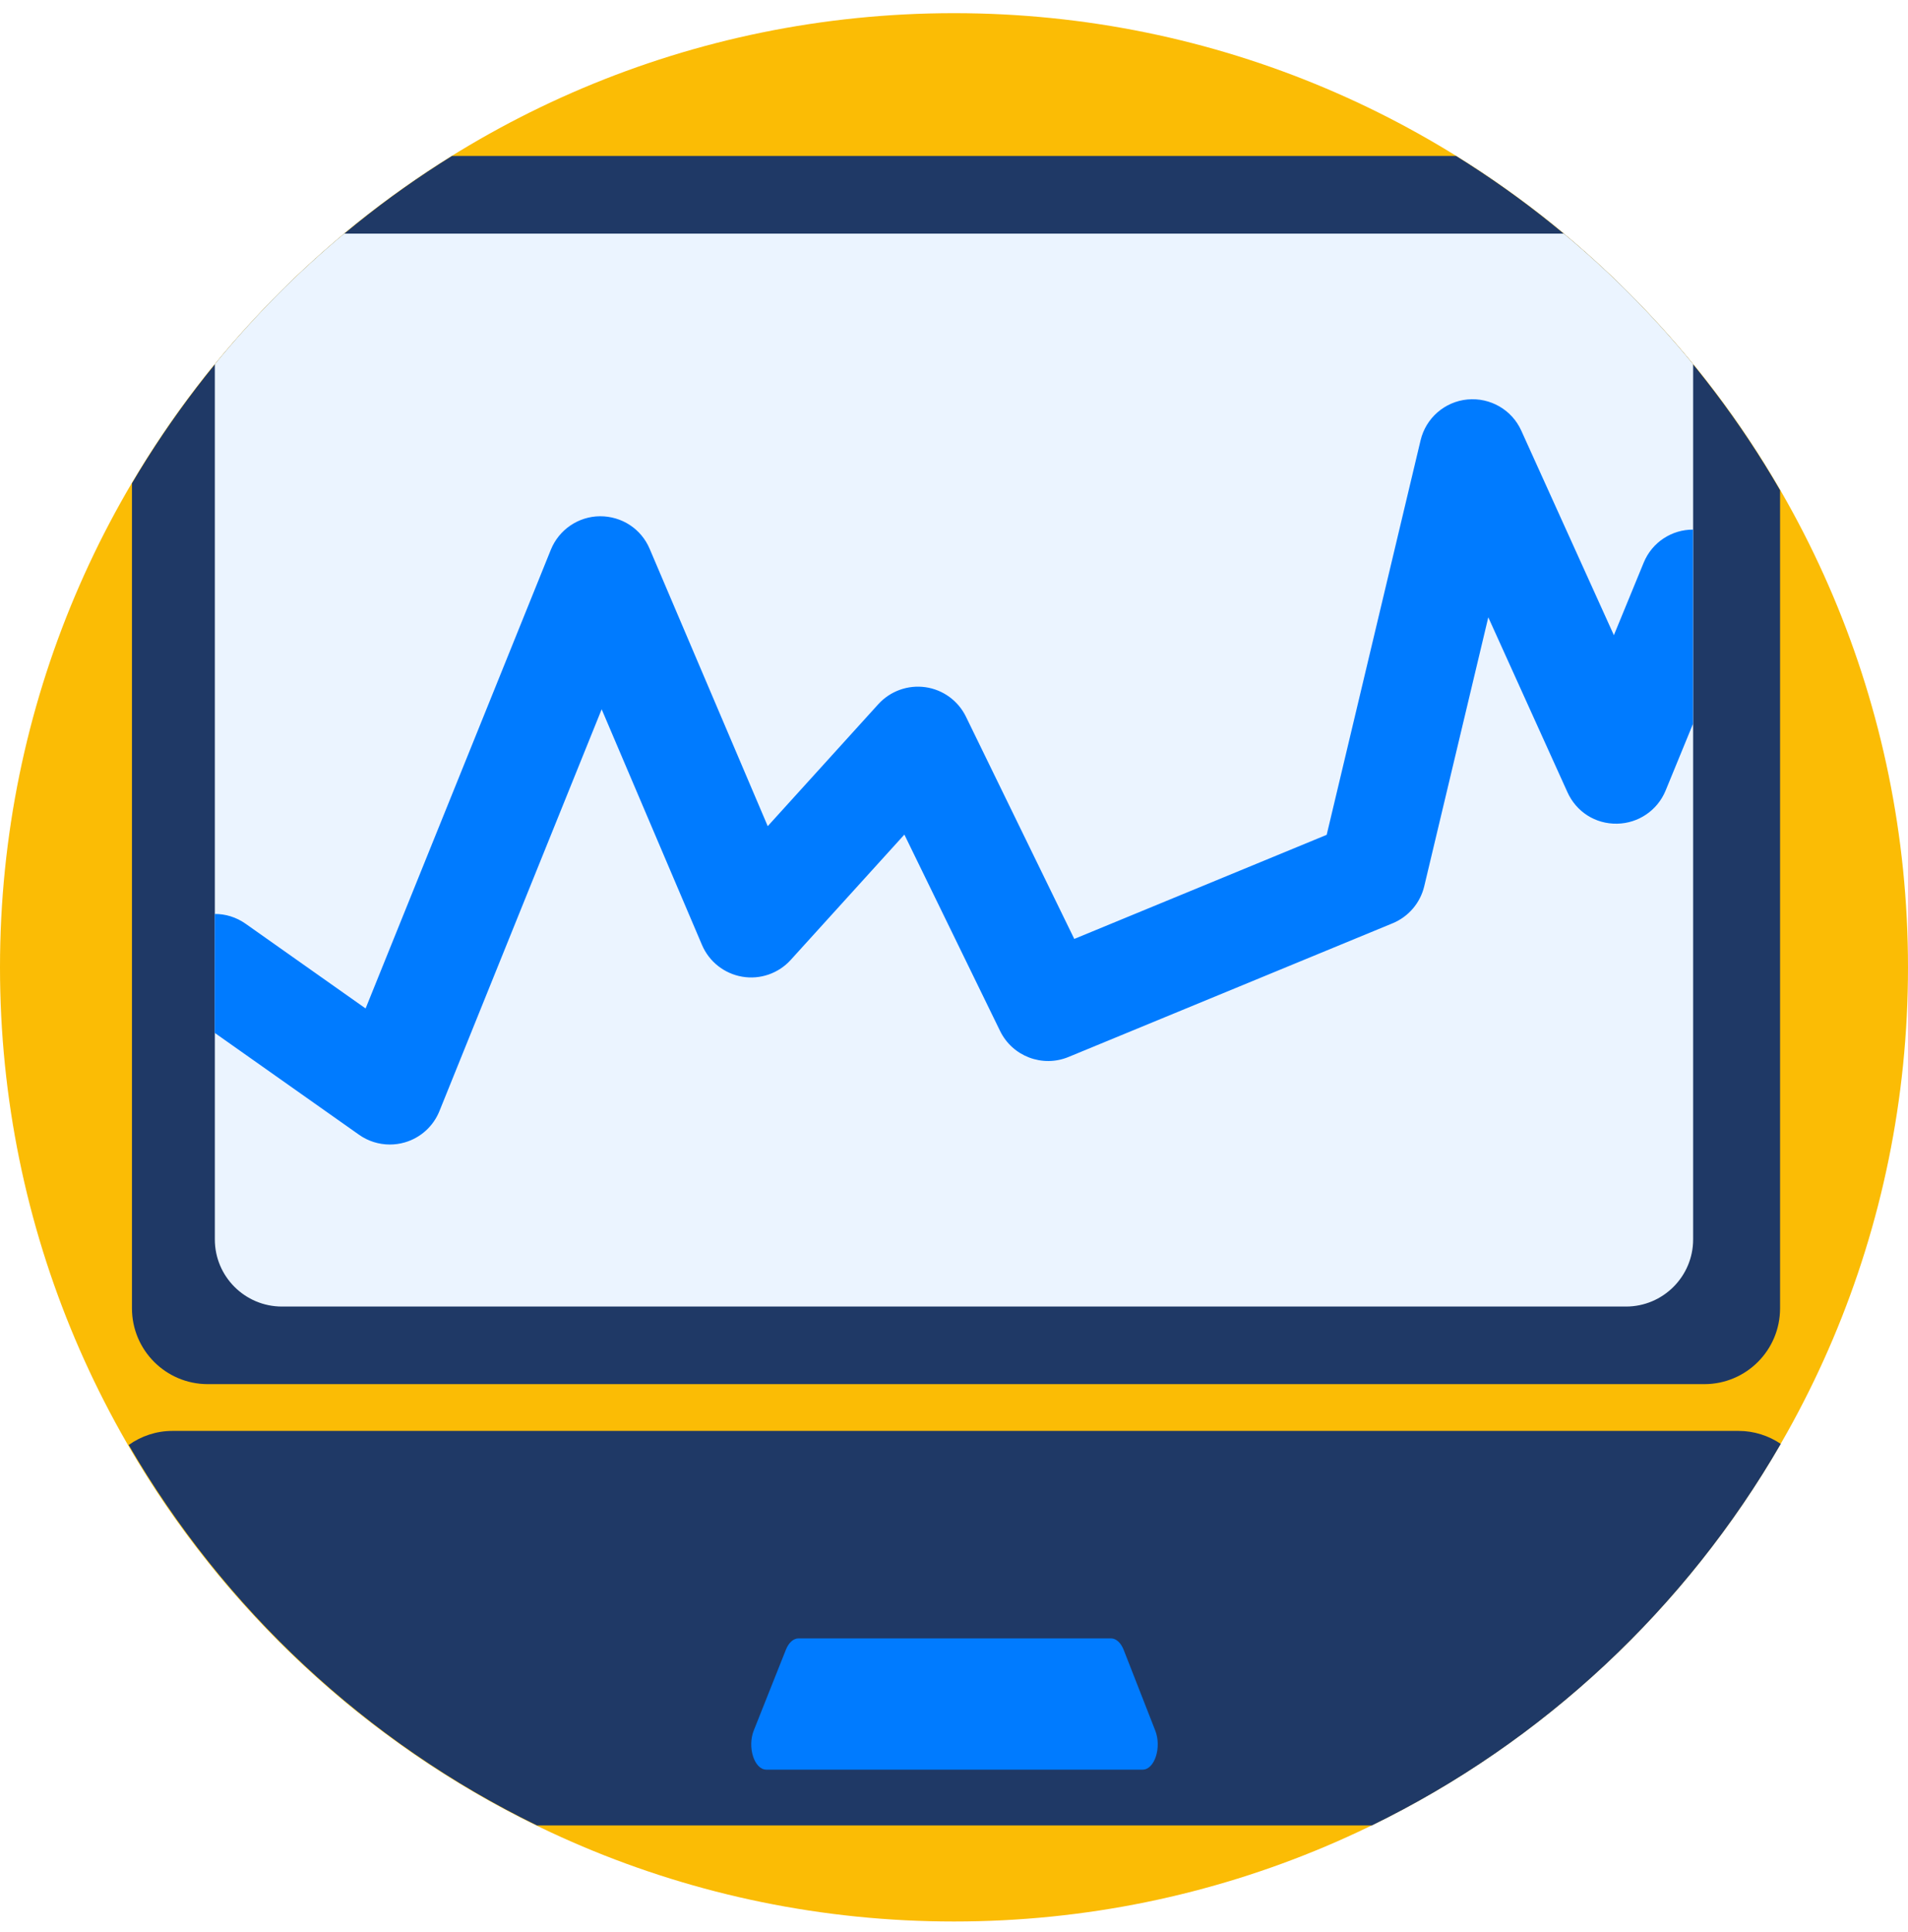
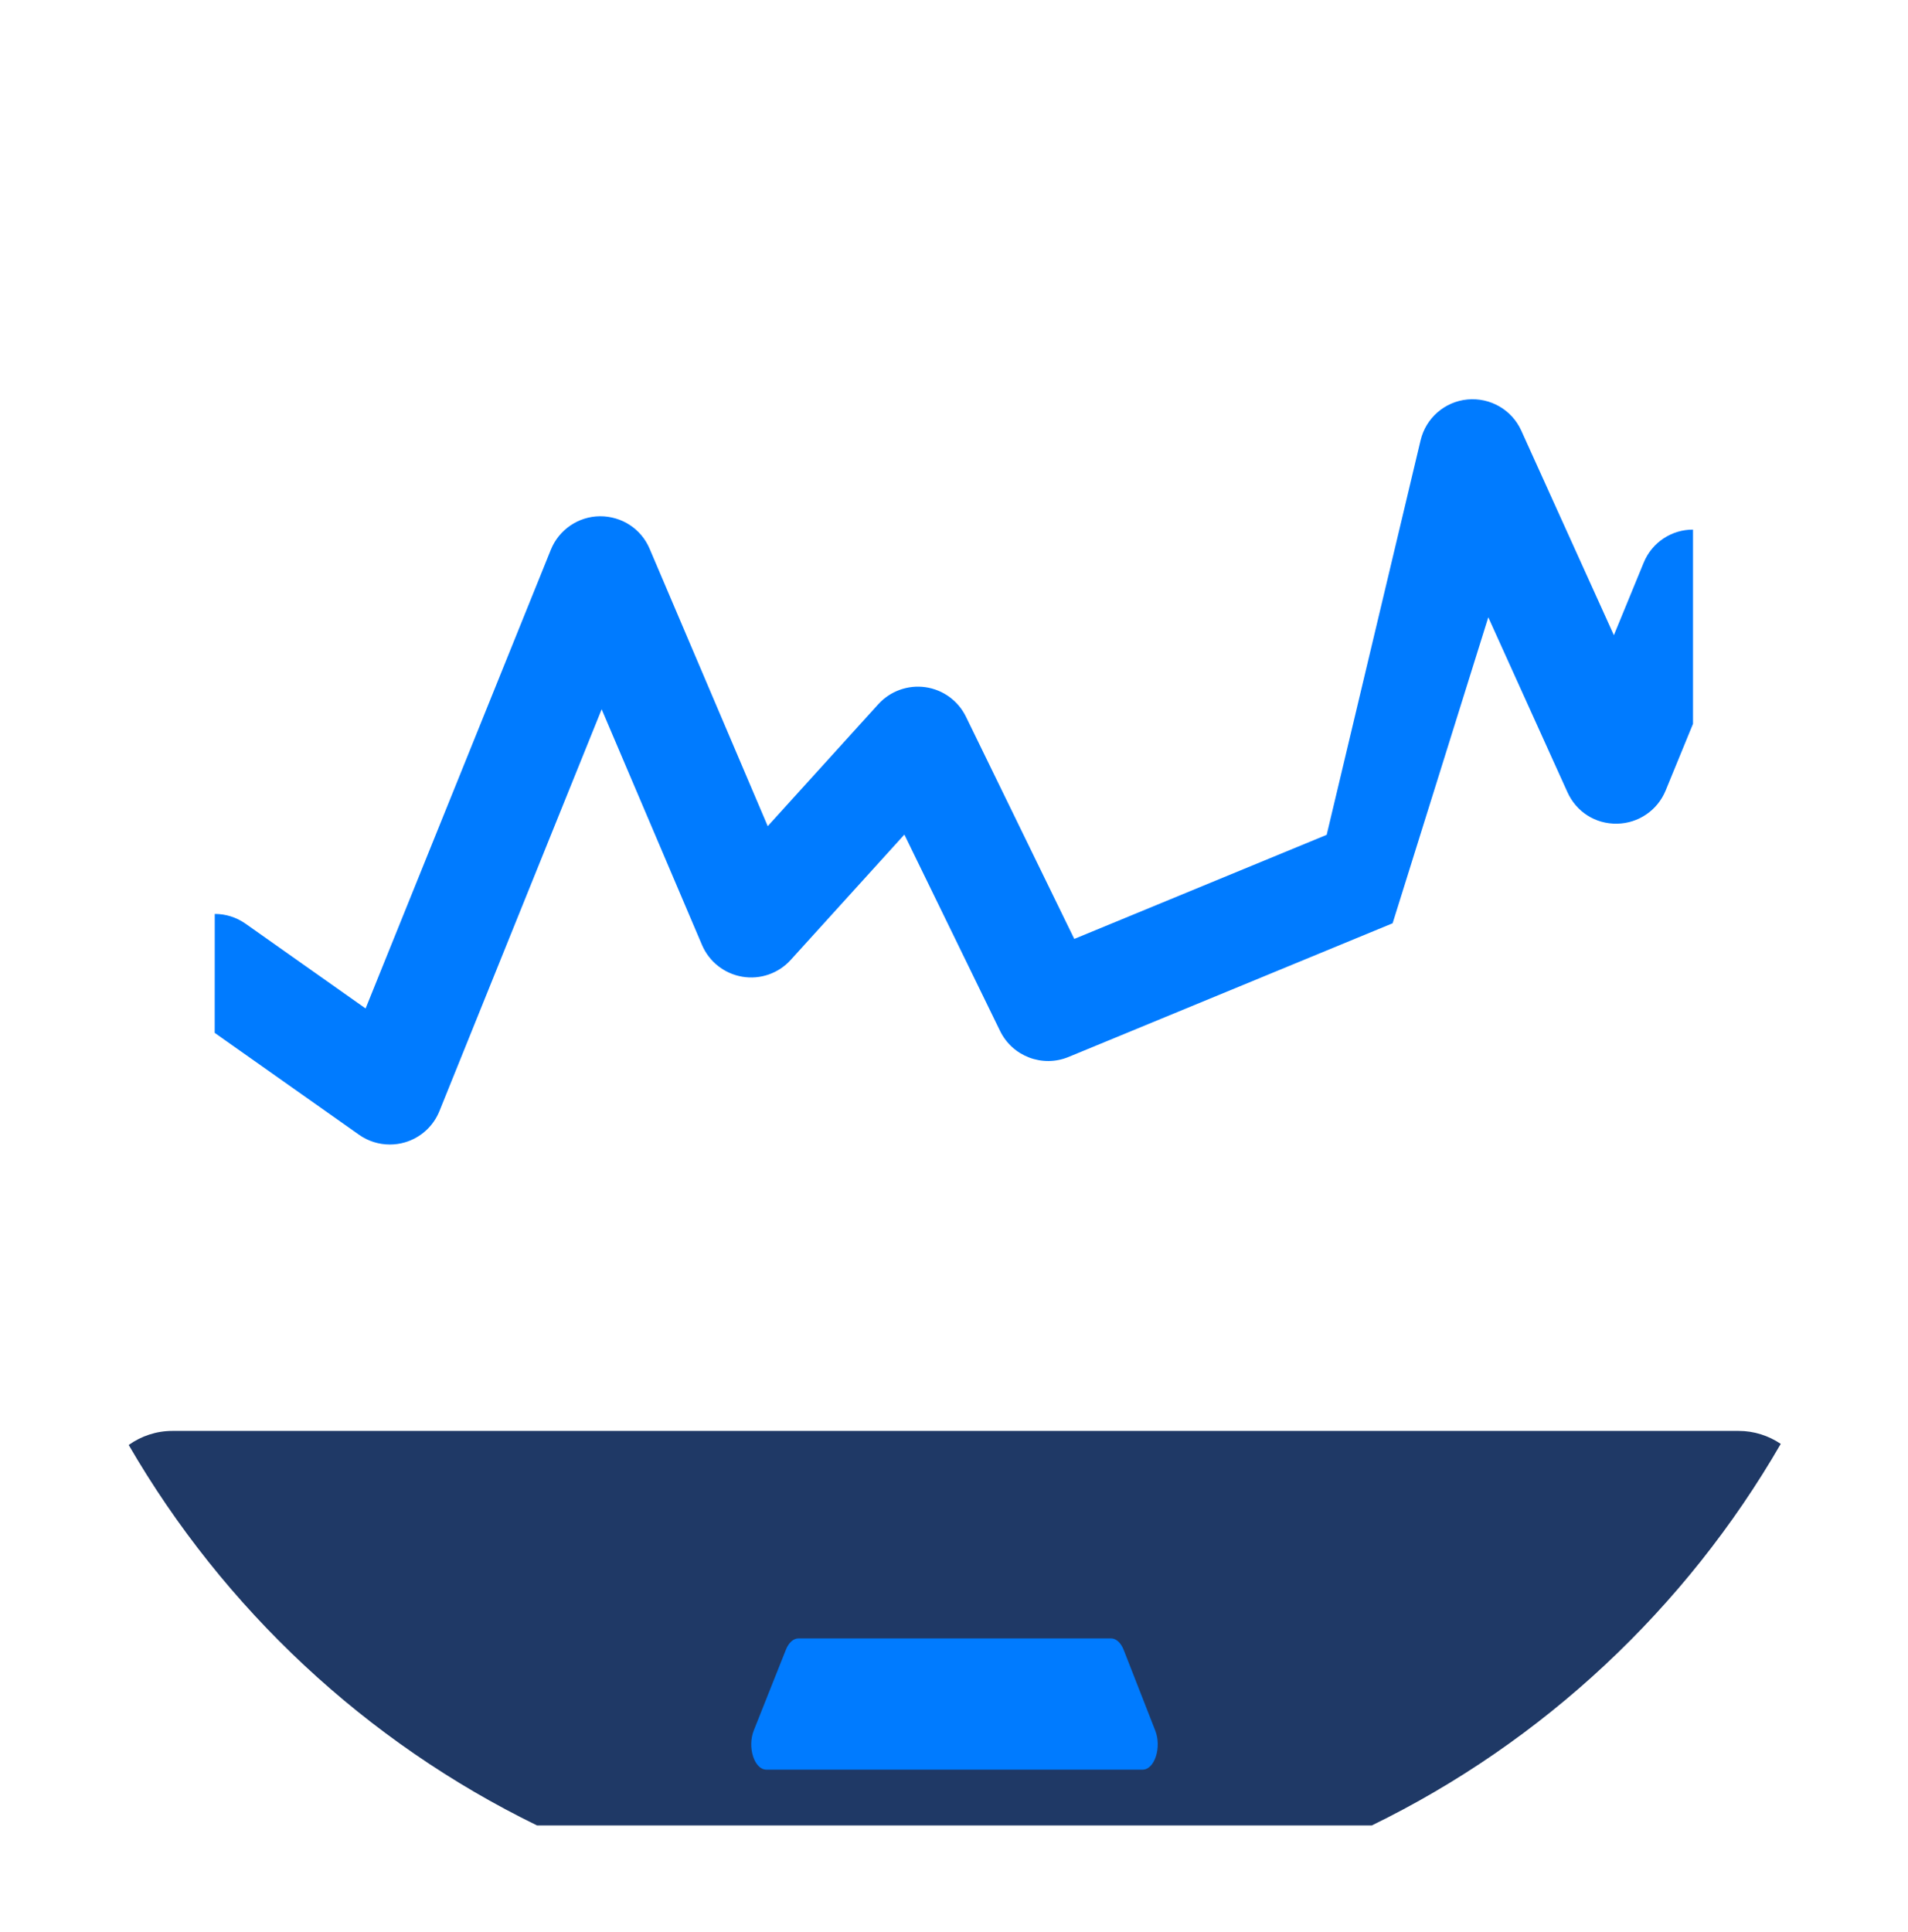
<svg xmlns="http://www.w3.org/2000/svg" width="80" height="81" viewBox="0 0 80 81" fill="none">
-   <path d="M40 80.552C62.091 80.552 80 62.643 80 40.552C80 18.46 62.091 0.552 40 0.552C17.909 0.552 0 18.46 0 40.552C0 62.643 17.909 80.552 40 80.552Z" fill="#FBBC05" />
  <path d="M7.225 59.986C6.559 59.986 5.925 60.199 5.396 60.575C9.381 67.448 15.344 73.028 22.516 76.524H57.52C64.709 73.02 70.682 67.422 74.665 60.529C74.151 60.184 73.541 59.986 72.902 59.986H7.225Z" fill="#1F3966" />
-   <path d="M74.636 54.848V20.55C71.329 14.835 66.653 10.013 61.05 6.538H18.952C13.444 9.955 8.83 14.671 5.533 20.26V54.846C5.533 56.602 6.956 58.025 8.712 58.025H71.458C73.214 58.026 74.636 56.604 74.636 54.848Z" fill="#1F3966" />
  <path d="M47.907 74.186H32.133C31.627 74.186 31.326 73.247 31.605 72.543L32.952 69.157C33.07 68.862 33.267 68.684 33.48 68.684H46.582C46.797 68.684 46.995 68.863 47.114 69.163L48.439 72.55C48.713 73.253 48.412 74.186 47.907 74.186Z" fill="#007BFF" />
-   <path d="M68.177 54.772C69.73 54.772 70.991 53.511 70.991 51.958V15.267C69.363 13.275 67.547 11.44 65.569 9.795H14.429C12.451 11.442 10.636 13.275 9.008 15.267V51.958C9.008 53.511 10.268 54.772 11.822 54.772H68.177Z" fill="#EBF4FF" />
-   <path d="M68.917 23.589L67.668 26.628L63.785 18.052C63.391 17.18 62.487 16.658 61.53 16.746C60.575 16.837 59.785 17.525 59.563 18.459L55.626 34.997L45.043 39.361L40.501 30.045C40.175 29.376 39.539 28.913 38.803 28.808C38.066 28.704 37.326 28.971 36.826 29.521L32.19 34.634L27.238 23.005C26.884 22.171 26.074 21.639 25.155 21.642C24.248 21.65 23.437 22.204 23.096 23.045L15.329 42.276L10.297 38.724C9.904 38.447 9.452 38.312 9.004 38.314L9.002 43.299L15.053 47.57C15.435 47.84 15.887 47.98 16.346 47.98C16.558 47.98 16.771 47.95 16.979 47.889C17.637 47.696 18.168 47.214 18.425 46.578L25.227 29.734L29.433 39.612C29.732 40.316 30.37 40.817 31.122 40.945C31.874 41.074 32.643 40.806 33.155 40.24L37.919 34.987L41.932 43.22C42.451 44.283 43.707 44.761 44.801 44.31L58.391 38.705C59.056 38.431 59.55 37.853 59.717 37.151L62.402 25.878L65.722 33.213C66.092 34.028 66.885 34.547 67.805 34.53C68.699 34.514 69.499 33.968 69.838 33.14L70.986 30.343V22.202C70.108 22.198 69.272 22.721 68.917 23.589Z" fill="#007BFF" />
+   <path d="M68.917 23.589L67.668 26.628L63.785 18.052C63.391 17.18 62.487 16.658 61.53 16.746C60.575 16.837 59.785 17.525 59.563 18.459L55.626 34.997L45.043 39.361L40.501 30.045C40.175 29.376 39.539 28.913 38.803 28.808C38.066 28.704 37.326 28.971 36.826 29.521L32.19 34.634L27.238 23.005C26.884 22.171 26.074 21.639 25.155 21.642C24.248 21.65 23.437 22.204 23.096 23.045L15.329 42.276L10.297 38.724C9.904 38.447 9.452 38.312 9.004 38.314L9.002 43.299L15.053 47.57C15.435 47.84 15.887 47.98 16.346 47.98C16.558 47.98 16.771 47.95 16.979 47.889C17.637 47.696 18.168 47.214 18.425 46.578L25.227 29.734L29.433 39.612C29.732 40.316 30.37 40.817 31.122 40.945C31.874 41.074 32.643 40.806 33.155 40.24L37.919 34.987L41.932 43.22C42.451 44.283 43.707 44.761 44.801 44.31L58.391 38.705L62.402 25.878L65.722 33.213C66.092 34.028 66.885 34.547 67.805 34.53C68.699 34.514 69.499 33.968 69.838 33.14L70.986 30.343V22.202C70.108 22.198 69.272 22.721 68.917 23.589Z" fill="#007BFF" />
</svg>